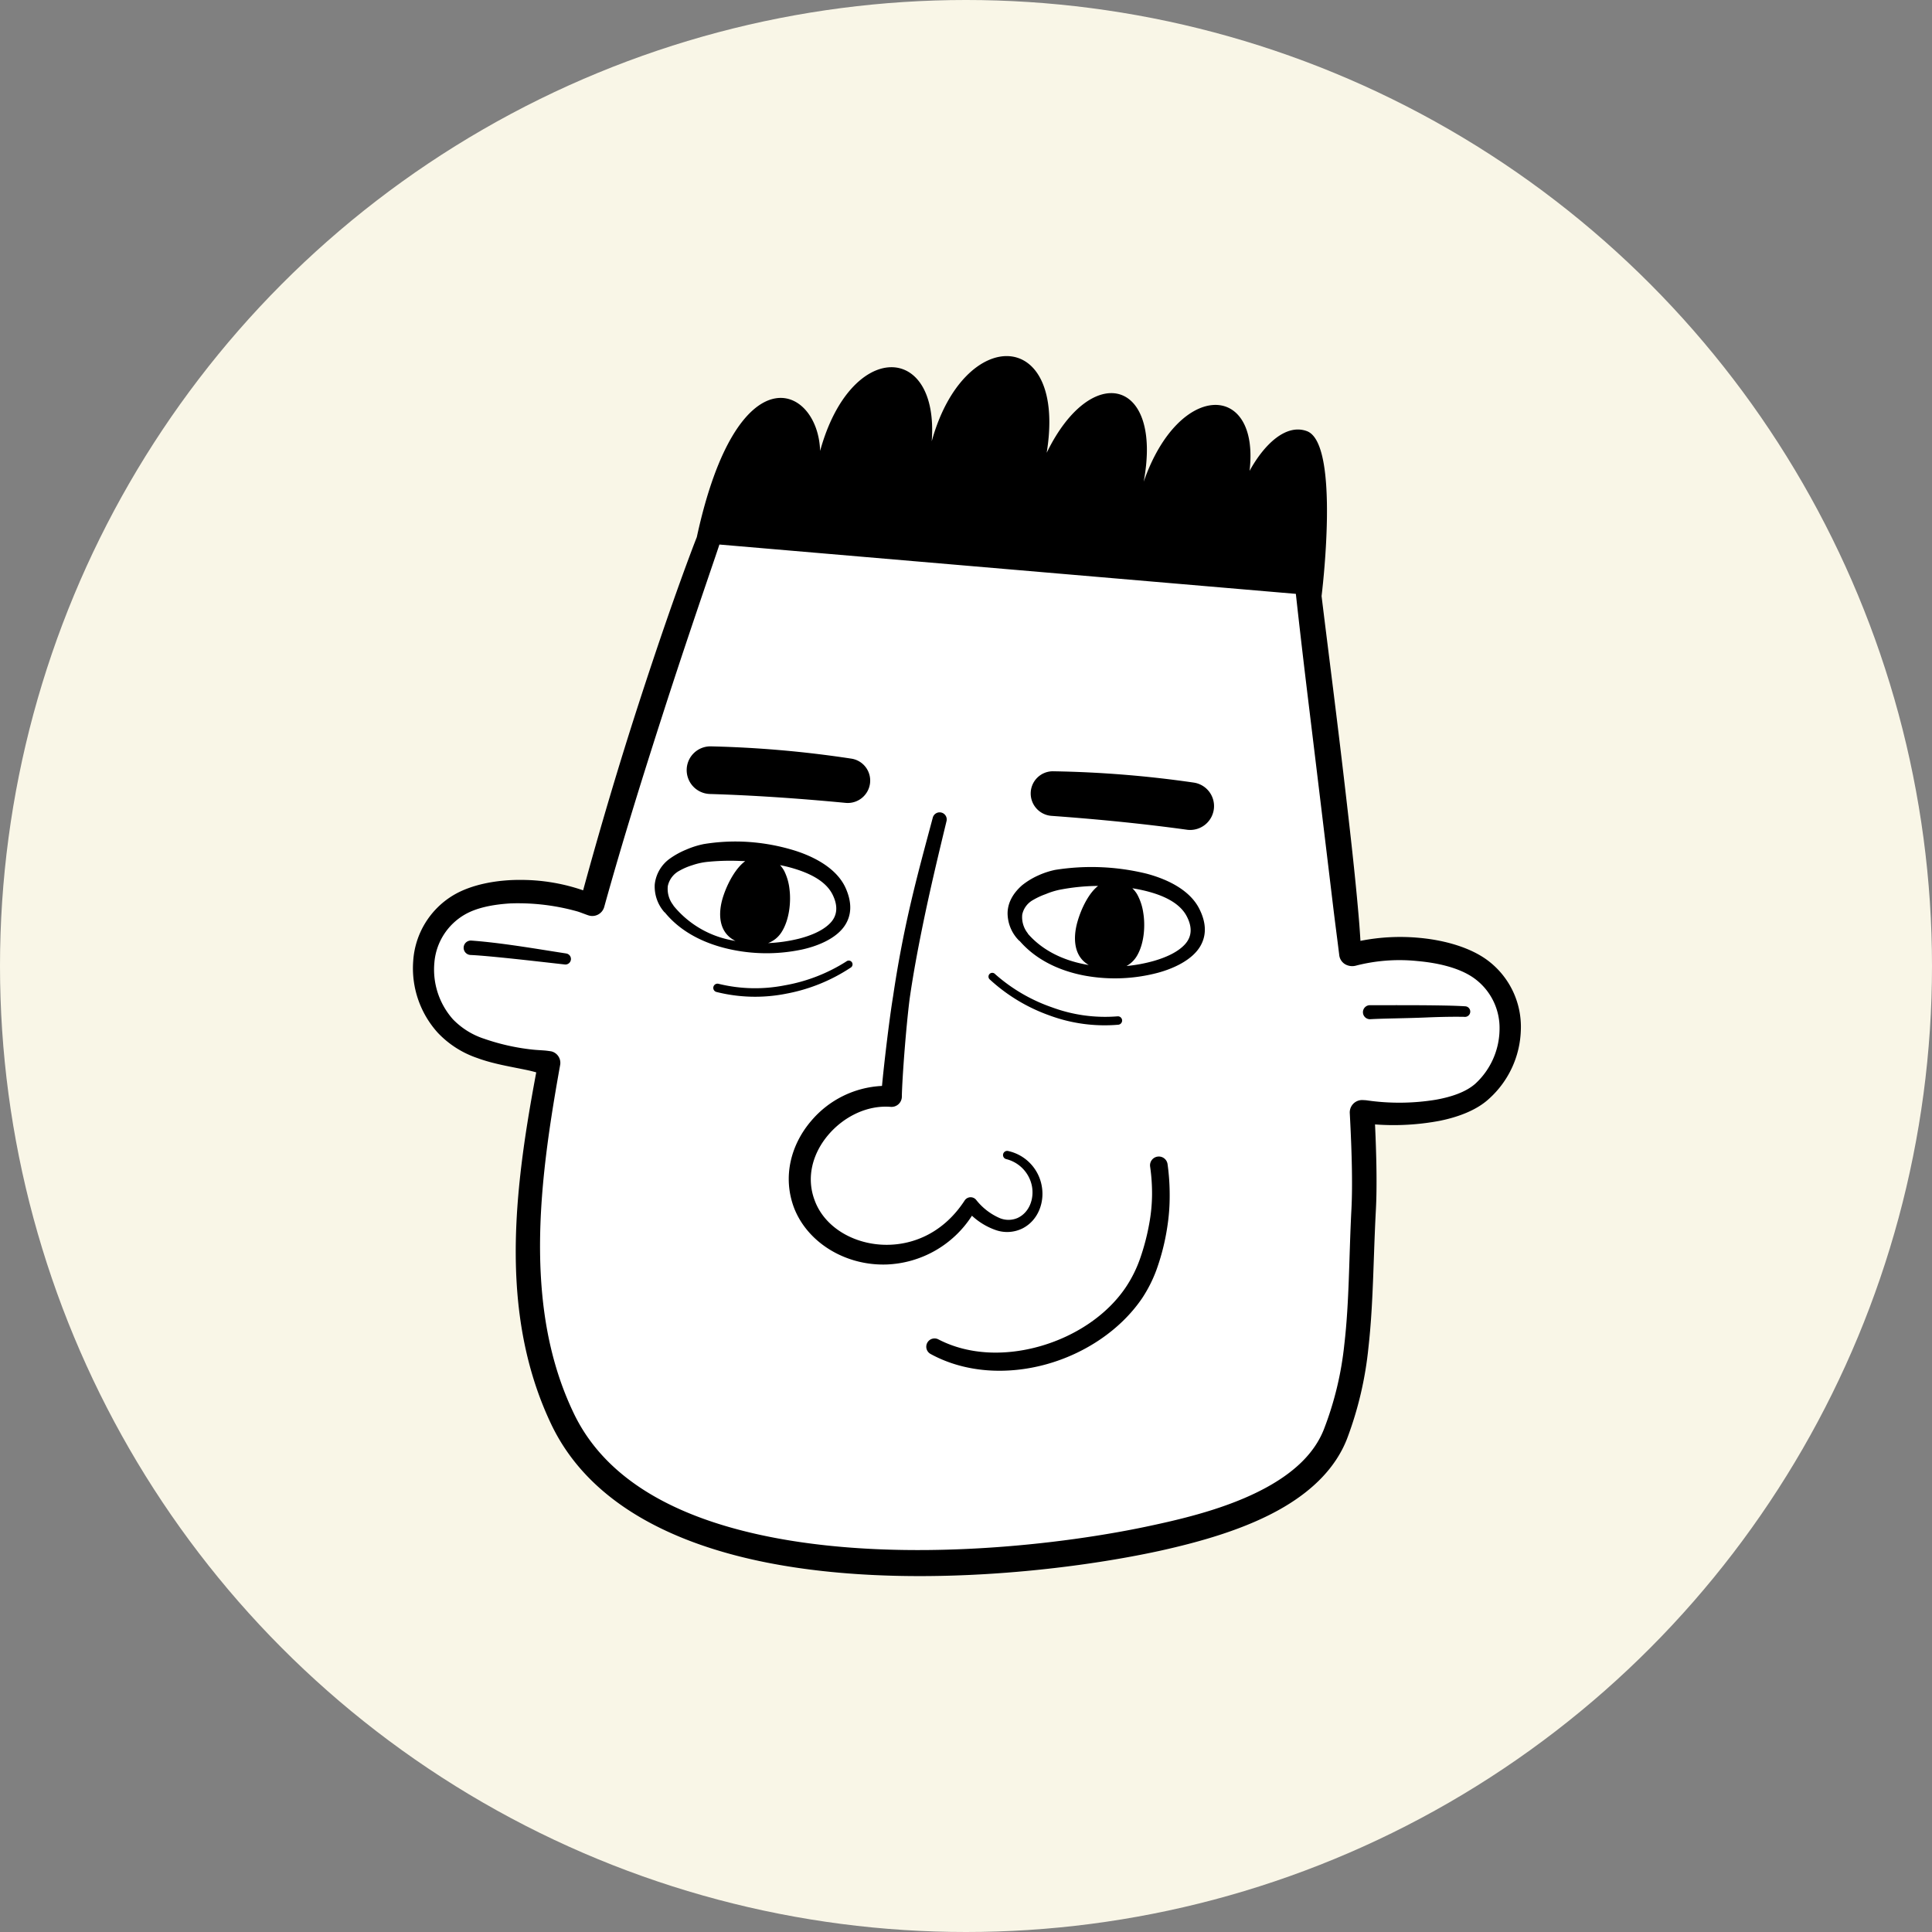
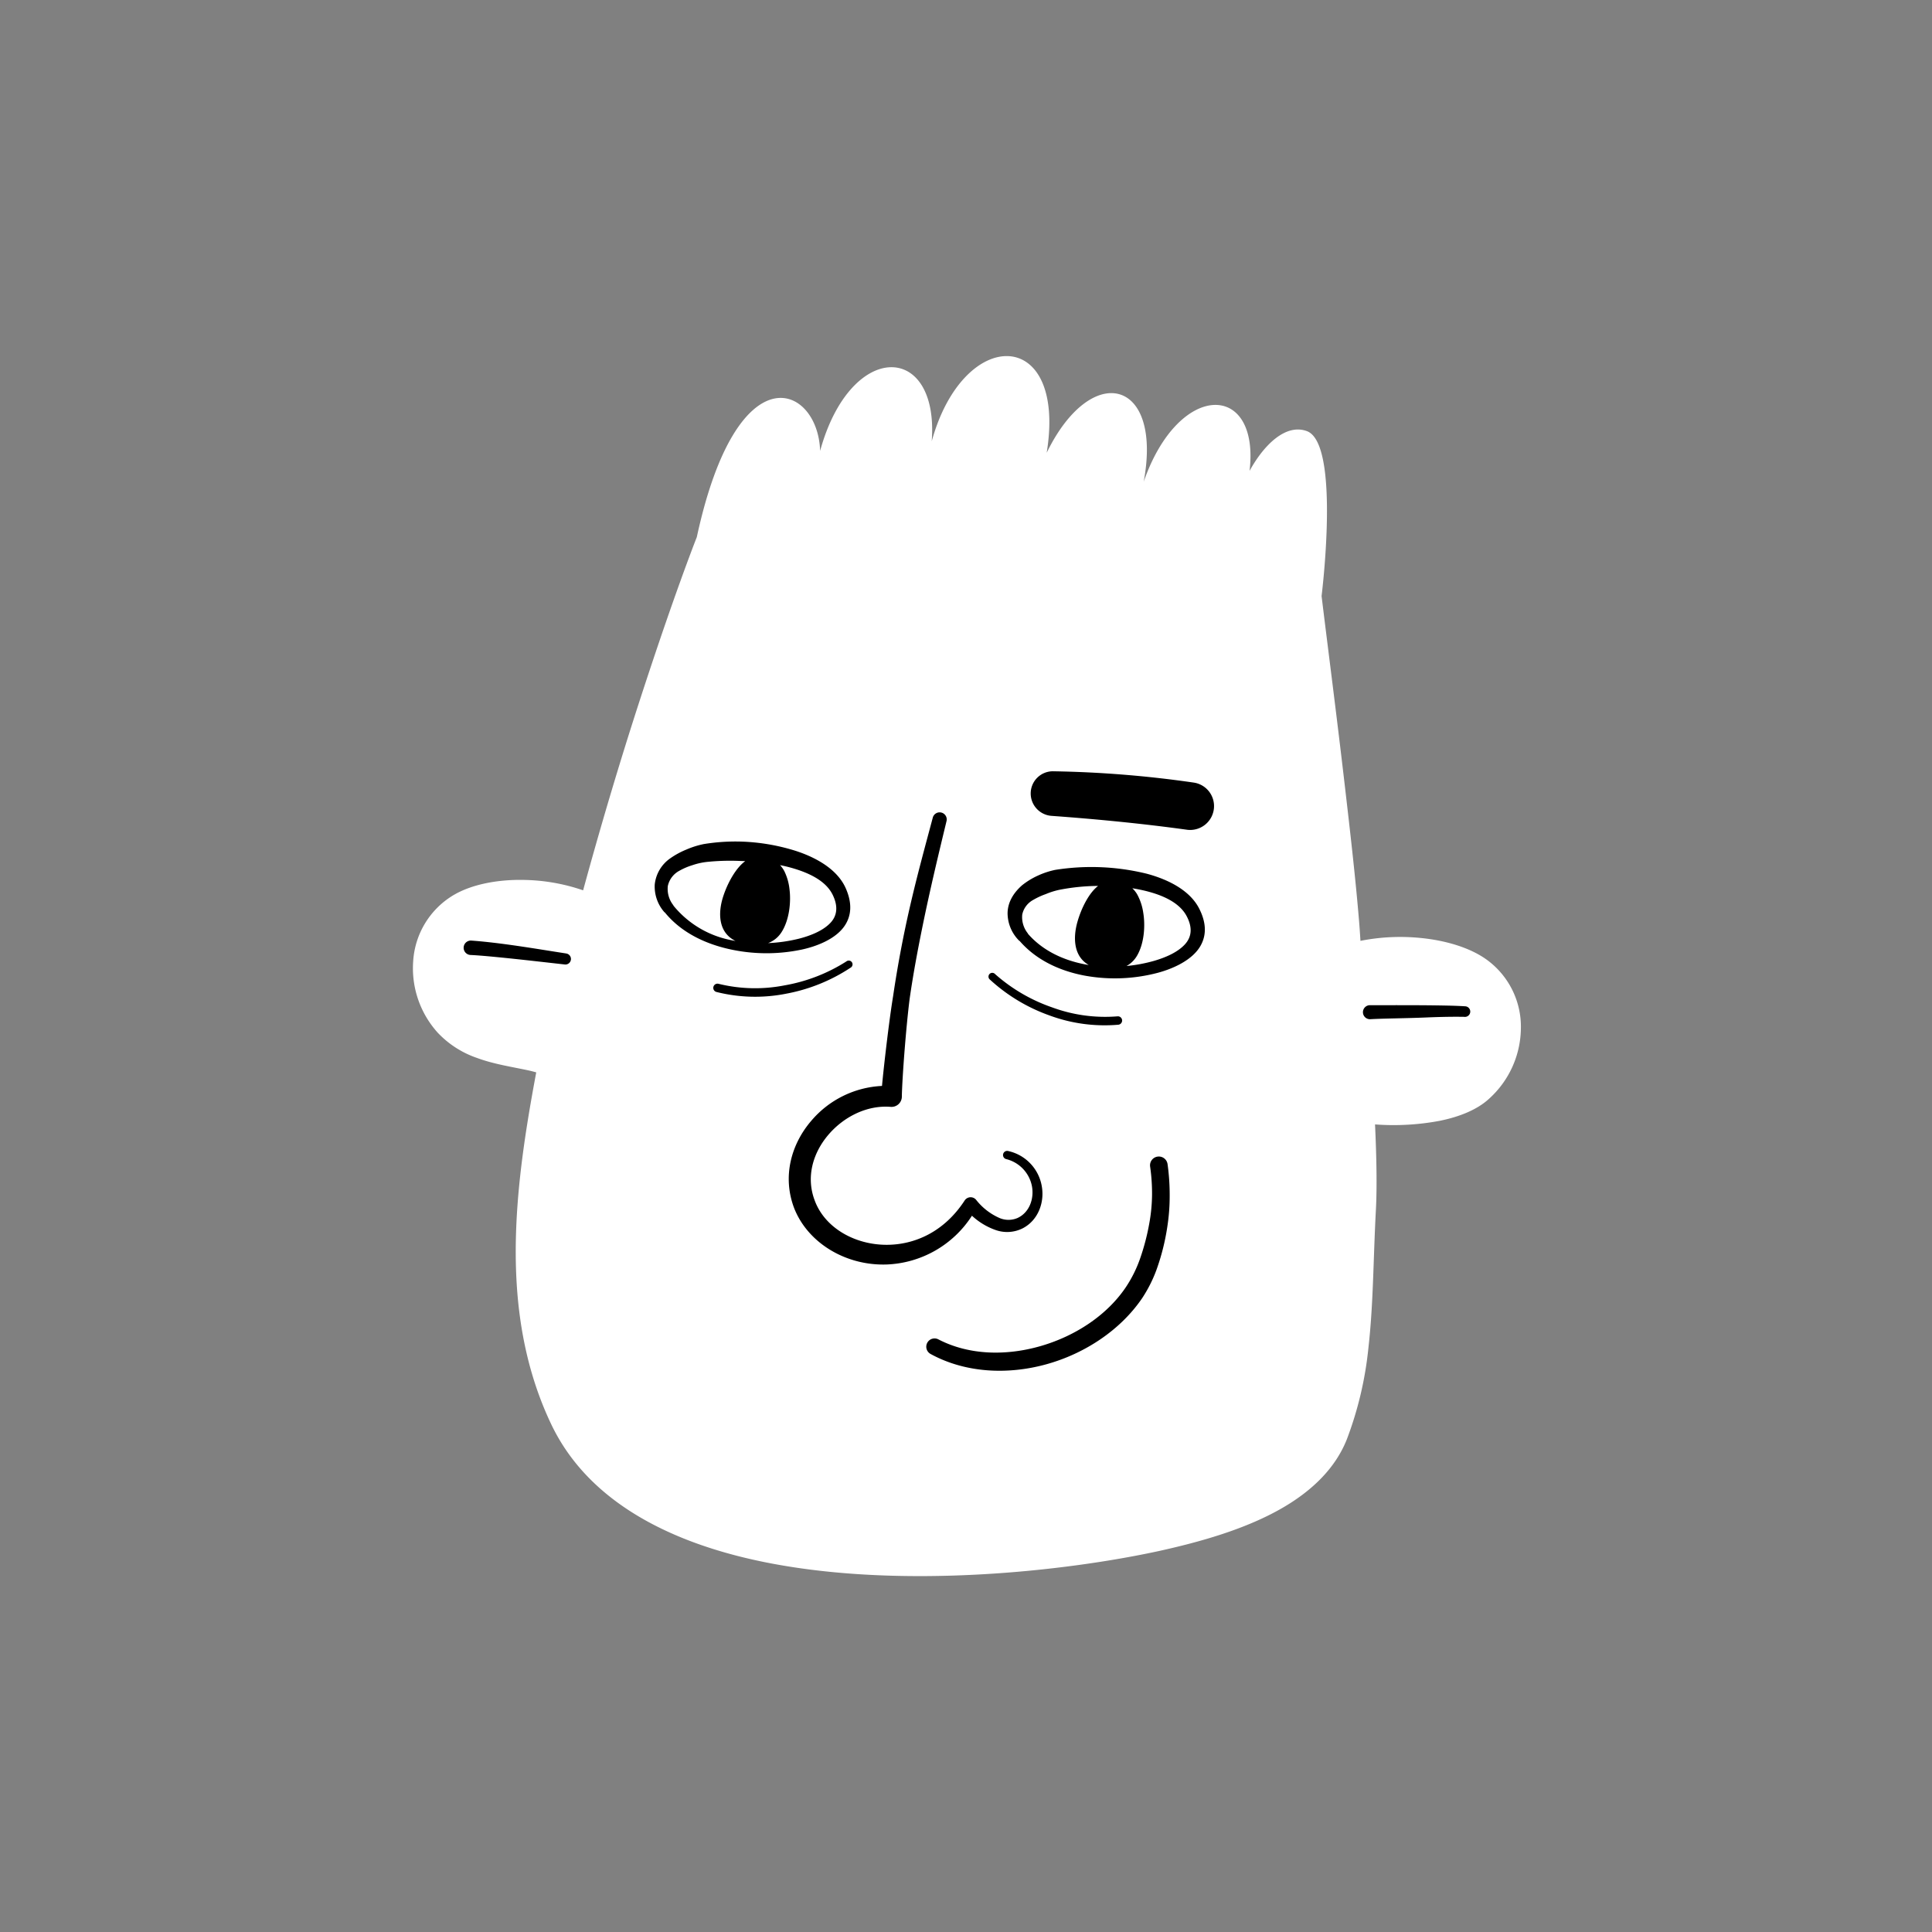
<svg xmlns="http://www.w3.org/2000/svg" width="510" height="510" viewBox="0 0 510 510">
  <rect x="0" y="0" width="510" height="510" fill="#808080" stroke="none" />
  <g id="Group_348" data-name="Group 348" transform="translate(3659 -8379)">
-     <circle id="Ellipse_20" data-name="Ellipse 20" cx="255" cy="255" r="255" transform="translate(-3659 8379)" fill="#f9f6e7" />
    <g id="Group_336" data-name="Group 336" transform="translate(4938.441 325.331)">
      <path id="Path_9431" data-name="Path 9431" d="M342.1,1284.5c-4.44-3.322-11.087-5.3-17.928-5.939a54.063,54.063,0,0,0-15.651.782c-.118-1.868-.241-3.738-.4-5.614-.988-11.756-2.371-23.622-3.691-35.016-2.215-19.1-4.525-36.851-6.172-50.388,0,0,5.058-40.253-3.887-43.539-5.413-1.989-11.151,3.282-15.124,10.5,2.761-23.479-18.652-23.885-27.946,2.855,5.061-27.125-13.765-31.934-25.607-7.638,5.4-33.256-21.885-33.738-30.347-3.04,1.967-26.182-21.422-26.774-29.463,2.549-.517-17.367-21.824-26.851-32.55,22.75-.389.992-.781,2-1.174,3.044-4.321,11.447-9.208,25.625-14.17,40.927-5.114,15.772-10.169,32.776-14.665,49.272a50.362,50.362,0,0,0-15.817-2.746c-6.87-.123-13.686,1.2-18.448,4.041a21.877,21.877,0,0,0-10.589,17.34,25.36,25.36,0,0,0,6.5,18.977,25.654,25.654,0,0,0,10.4,6.655c4.345,1.614,9.151,2.328,13.5,3.264.714.154,1.4.339,2.076.525-3.329,17.776-6.19,36.5-5.218,54.741.7,13.162,3.411,26.062,9.2,38.2,9.845,20.615,32,31.71,57.893,36.657,35.419,6.768,77.746,2.149,102.75-3.3,10.1-2.247,22.756-5.636,32.856-11.624,7.453-4.418,13.527-10.243,16.53-17.89a94.566,94.566,0,0,0,5.677-24.187c1.3-11.431,1.272-23.366,1.958-36.23.163-3.015.207-6.557.157-10.467-.048-3.757-.183-7.861-.379-12.161a65.8,65.8,0,0,0,17.081-.953c5.176-1.049,9.874-2.919,12.992-5.8a25.36,25.36,0,0,0,8.419-18.222A21.869,21.869,0,0,0,342.1,1284.5" transform="translate(-8546.835 7022.687)" fill="#fff" />
      <path id="Path_9432" data-name="Path 9432" d="M122.226,1552.657c-3.888-.592-9.542-1.545-14.9-2.285-3.746-.517-7.345-.918-10.09-1.108a1.9,1.9,0,1,0-.221,3.8c2.073.1,4.643.33,7.4.6,6.028.59,12.921,1.4,17.432,1.9a1.463,1.463,0,1,0,.377-2.9" transform="translate(-8570.273 6752.694)" fill-rule="evenodd" />
-       <path id="Path_9433" data-name="Path 9433" d="M342.1,1284.5c-4.44-3.322-11.087-5.3-17.928-5.939a54.06,54.06,0,0,0-15.651.782c-.118-1.868-.241-3.739-.4-5.614-.989-11.757-2.371-23.622-3.692-35.016-2.215-19.1-4.525-36.851-6.172-50.388,0,0,5.059-40.253-3.887-43.54-5.413-1.989-11.151,3.282-15.124,10.5,2.762-23.479-18.652-23.885-27.946,2.855,5.061-27.125-13.765-31.934-25.607-7.638,5.4-33.255-21.885-33.738-30.347-3.039,1.967-26.182-21.423-26.774-29.463,2.549-.517-17.368-21.824-26.851-32.55,22.75-.389.992-.781,2-1.174,3.044-4.321,11.447-9.208,25.625-14.17,40.926-5.114,15.772-10.169,32.776-14.665,49.272a50.369,50.369,0,0,0-15.817-2.745c-6.87-.123-13.686,1.2-18.448,4.041a21.877,21.877,0,0,0-10.589,17.339,25.36,25.36,0,0,0,6.5,18.977,25.653,25.653,0,0,0,10.4,6.655c4.345,1.614,9.151,2.328,13.5,3.264.714.154,1.4.339,2.076.525-3.33,17.776-6.191,36.5-5.218,54.741.7,13.162,3.411,26.062,9.2,38.2,9.845,20.615,32,31.71,57.893,36.657,35.419,6.767,77.746,2.149,102.749-3.3,10.1-2.246,22.756-5.636,32.856-11.623,7.453-4.418,13.527-10.243,16.529-17.89a94.564,94.564,0,0,0,5.677-24.186c1.3-11.431,1.272-23.367,1.957-36.23.163-3.015.207-6.557.157-10.467-.048-3.757-.183-7.861-.379-12.16a65.807,65.807,0,0,0,17.081-.953c5.176-1.049,9.873-2.919,12.992-5.8a25.36,25.36,0,0,0,8.419-18.222A21.868,21.868,0,0,0,342.1,1284.5m-3.255,32.552c-2.518,2.226-6.327,3.495-10.445,4.234a59.857,59.857,0,0,1-18.313.147c-.209-.029-1.065-.072-1.3-.06a3.264,3.264,0,0,0-3.087,3.43c.292,5.427.5,10.6.567,15.245.056,3.749.024,7.145-.125,10.037-.664,12.721-.559,24.531-1.885,35.831a86.639,86.639,0,0,1-5.435,22.488c-2.514,6.268-7.669,10.9-13.821,14.489-9.513,5.551-21.428,8.586-30.918,10.632-24.323,5.35-65.5,9.947-99.983,3.443-23.631-4.456-44.168-14.041-53.206-32.822-5.456-11.333-7.946-23.405-8.692-35.711-1.137-18.759,1.785-38.078,5.05-56.29a3.12,3.12,0,0,0-2.295-3.623c-.225-.042-1.394-.212-1.793-.231-1.091-.09-2.216-.126-3.374-.262a57.272,57.272,0,0,1-12.558-2.832,20.118,20.118,0,0,1-8.287-5.16,19.8,19.8,0,0,1-4.89-14.907,16.16,16.16,0,0,1,8.019-12.717c3.206-1.86,7.545-2.679,12.082-2.956a57.932,57.932,0,0,1,17.525,2.086c.726.19,2.554.943,3.207,1.121a3.264,3.264,0,0,0,4.008-2.286c4.765-17.185,10.339-34.987,15.663-51.52,4.906-15.237,9.724-29.354,13.648-40.88.378-1.11.739-2.189,1.093-3.252l152.166,13.019c.926,8.49,2.12,18.727,3.49,29.971,1.961,16.109,4.158,34.287,6.322,52.309.525,4.378,1.114,8.736,1.639,13.062a3.219,3.219,0,0,0,2.191,2.719,3.739,3.739,0,0,0,2.321.053,46.139,46.139,0,0,1,16.182-1.177c5.676.509,11.26,1.871,14.978,4.576a16.166,16.166,0,0,1,6.647,13.482,19.791,19.791,0,0,1-6.391,14.313" transform="translate(-8546.834 7022.687)" fill-rule="evenodd" />
      <path id="Path_9434" data-name="Path 9434" d="M774.92,1596.464c-2.119-.139-4.759-.195-7.592-.235-6.076-.087-13.037-.043-17.59-.053a1.851,1.851,0,0,0,.1,3.7c3.922-.221,9.5-.23,14.9-.462,3.706-.16,7.255-.217,9.954-.166a1.4,1.4,0,1,0,.233-2.784" transform="translate(-8985.631 6722.84)" fill-rule="evenodd" />
      <path id="Path_9435" data-name="Path 9435" d="M549.871,1429.353a289.935,289.935,0,0,0-37.147-2.982,5.854,5.854,0,0,0-5.848,5.382h0a5.925,5.925,0,0,0,5.482,6.387c12.506.906,24.454,2.1,35.7,3.657a6.307,6.307,0,0,0,7.165-5.63h0a6.267,6.267,0,0,0-5.349-6.813" transform="translate(-8832.218 6830.896)" fill-rule="evenodd" />
      <path id="Path_9436" data-name="Path 9436" d="M379.578,1562.732a17.923,17.923,0,0,0,6.32,3.8,9.123,9.123,0,0,0,7.018-.447c4.139-2.091,6.013-6.995,5.007-11.607a11.5,11.5,0,0,0-8.7-8.807,1.1,1.1,0,1,0-.583,2.119,9.159,9.159,0,0,1,6.783,7.186c.611,3.378-.751,6.969-3.823,8.361a6.025,6.025,0,0,1-4.648.039,16.006,16.006,0,0,1-6.259-4.824,1.883,1.883,0,0,0-3.067.2c-5.41,8.291-13.251,11.69-20.664,11.659-8.363-.035-16.261-4.5-18.911-11.763-2.336-6.206-.4-12.5,3.535-17.175,4.04-4.795,10.208-7.978,16.526-7.48a2.725,2.725,0,0,0,2.963-2.64c.013-2.017.325-7.317.775-12.918.378-4.693.852-9.592,1.282-12.965.945-6.562,2.118-12.816,3.336-18.8,2.052-10.087,4.3-19.407,6.386-28.05a1.871,1.871,0,1,0-3.627-.917c-1.939,7.283-4.078,15.029-5.992,23.348-1.718,7.462-3.239,15.383-4.478,23.784-.666,4.045-1.457,10.267-2.087,15.737-.348,3.024-.644,5.82-.834,7.9a26.085,26.085,0,0,0-18.694,9.23c-5.308,6.2-7.646,14.707-4.508,22.995,3.608,9.247,13.671,15.265,24.4,14.909a28.016,28.016,0,0,0,22.541-12.87" transform="translate(-8720.45 6811.857)" fill-rule="evenodd" />
      <path id="Path_9437" data-name="Path 9437" d="M492.408,1584.033a41.984,41.984,0,0,0,18.211,2.451,1.112,1.112,0,0,0-.226-2.212,40.4,40.4,0,0,1-17.235-2.348,44.606,44.606,0,0,1-15.1-8.809,1,1,0,1,0-1.353,1.463,45.948,45.948,0,0,0,15.708,9.455" transform="translate(-8812.824 6737.683)" fill-rule="evenodd" />
      <path id="Path_9438" data-name="Path 9438" d="M492.082,1706.048a2.325,2.325,0,0,0-1.976,2.628,49.942,49.942,0,0,1,.508,7.535,44.492,44.492,0,0,1-.728,7.467,59.814,59.814,0,0,1-2.292,8.889,33.517,33.517,0,0,1-3.9,7.958c-4.989,7.417-13.33,12.875-22.407,15.511s-18.936,2.486-27.079-1.743a2.184,2.184,0,0,0-2.057,3.853c9.081,4.98,20.221,5.57,30.507,2.737s19.659-9.106,25.335-17.448a36.142,36.142,0,0,0,3.729-7.331,59.375,59.375,0,0,0,2.934-11.61,52.43,52.43,0,0,0,.614-8.255,58.7,58.7,0,0,0-.562-8.212,2.326,2.326,0,0,0-2.627-1.977" transform="translate(-8783.944 6652.936)" fill-rule="evenodd" />
      <path id="Path_9439" data-name="Path 9439" d="M272.558,1505.91c4.071-.86,9.3-2.852,11.629-6.553,1.515-2.412,1.933-5.542.156-9.609-2.026-4.661-7.153-7.993-13.465-10a53.593,53.593,0,0,0-14.348-2.384,52,52,0,0,0-9.693.664,22.9,22.9,0,0,0-4.574,1.439,21.47,21.47,0,0,0-4.227,2.293,9.638,9.638,0,0,0-4.139,6.936,10.226,10.226,0,0,0,2.6,7.369l.037-.029c4.159,5.124,10.231,8.15,16.757,9.658a45.053,45.053,0,0,0,19.263.213m8.29-14.539c1.637,3.323,1.063,5.759-.621,7.509-2.119,2.2-5.583,3.443-8.34,4.144a41.378,41.378,0,0,1-8.071,1.149,7.179,7.179,0,0,0,3.639-3.023c1.983-3.194,2.443-7.812,2.022-11.172a14.343,14.343,0,0,0-1.368-4.8,7.4,7.4,0,0,0-1.128-1.59c.88.176,1.748.371,2.592.6,5.1,1.383,9.478,3.556,11.275,7.187m-42.04,2.871.037-.029a6.94,6.94,0,0,1-1.49-5.118,5.985,5.985,0,0,1,3.014-4.005,17.156,17.156,0,0,1,3.46-1.487,18.125,18.125,0,0,1,3.684-.849,60.012,60.012,0,0,1,8.869-.275c.465.014.933.033,1.4.054-2.473,1.793-4.614,5.711-5.761,9.164-1.521,4.58-1.325,9.691,3.2,11.906-.463-.085-.928-.163-1.385-.267a26,26,0,0,1-15.03-9.1" transform="translate(-8658.503 6798.457)" fill-rule="evenodd" />
      <path id="Path_9440" data-name="Path 9440" d="M526.8,1497.65a61.174,61.174,0,0,0-24.132-1.02,21.035,21.035,0,0,0-4.626,1.529,19.715,19.715,0,0,0-4.187,2.572c-2.6,2.309-3.786,4.854-3.791,7.408a10.307,10.307,0,0,0,3.125,7.261l.035-.031c4.328,5.016,10.512,7.914,17.12,9.168a44.346,44.346,0,0,0,19.346-.726c4.043-1.079,9.2-3.353,11.34-7.192,1.391-2.495,1.668-5.653-.323-9.636-2.244-4.551-7.52-7.62-13.907-9.334m-31.385,15.826.035-.031a6.835,6.835,0,0,1-1.514-5.032,5.746,5.746,0,0,1,2.874-3.837,19.069,19.069,0,0,1,3.328-1.542,20.106,20.106,0,0,1,3.524-1.12,54.625,54.625,0,0,1,10.294-1.04c-2.436,1.868-4.443,5.933-5.45,9.48-1.244,4.381-.935,9.163,2.983,11.382-.2-.033-.41-.053-.612-.089-5.962-1.066-11.553-3.662-15.462-8.17m41.521,2.756c-2.024,2.259-5.424,3.607-8.135,4.4a40.471,40.471,0,0,1-7.343,1.381,7.253,7.253,0,0,0,2.879-2.9c1.84-3.278,2.1-7.912,1.528-11.249a14.341,14.341,0,0,0-1.577-4.74,7.322,7.322,0,0,0-1.292-1.635c.926.146,1.837.318,2.726.519,5.157,1.167,9.622,3.186,11.565,6.746,1.743,3.238,1.258,5.677-.351,7.474" transform="translate(-8821.529 6786.659)" fill-rule="evenodd" />
-       <path id="Path_9441" data-name="Path 9441" d="M263.266,1420.858c11.346.339,23.327,1.153,35.808,2.344a5.925,5.925,0,0,0,6.47-5.384h0a5.853,5.853,0,0,0-4.869-6.281,289.734,289.734,0,0,0-37.126-3.252,6.266,6.266,0,0,0-6.409,5.826h0a6.308,6.308,0,0,0,6.127,6.745" transform="translate(-8673.298 6842.406)" fill-rule="evenodd" />
      <path id="Path_9442" data-name="Path 9442" d="M295.723,1572.641a41.984,41.984,0,0,1-18.369-.453,1.112,1.112,0,1,1,.572-2.148,40.413,40.413,0,0,0,17.39.4,44.614,44.614,0,0,0,16.305-6.316,1,1,0,1,1,1.1,1.658,45.947,45.947,0,0,1-17,6.858" transform="translate(-8685.646 6743.341)" fill-rule="evenodd" />
    </g>
  </g>
</svg>